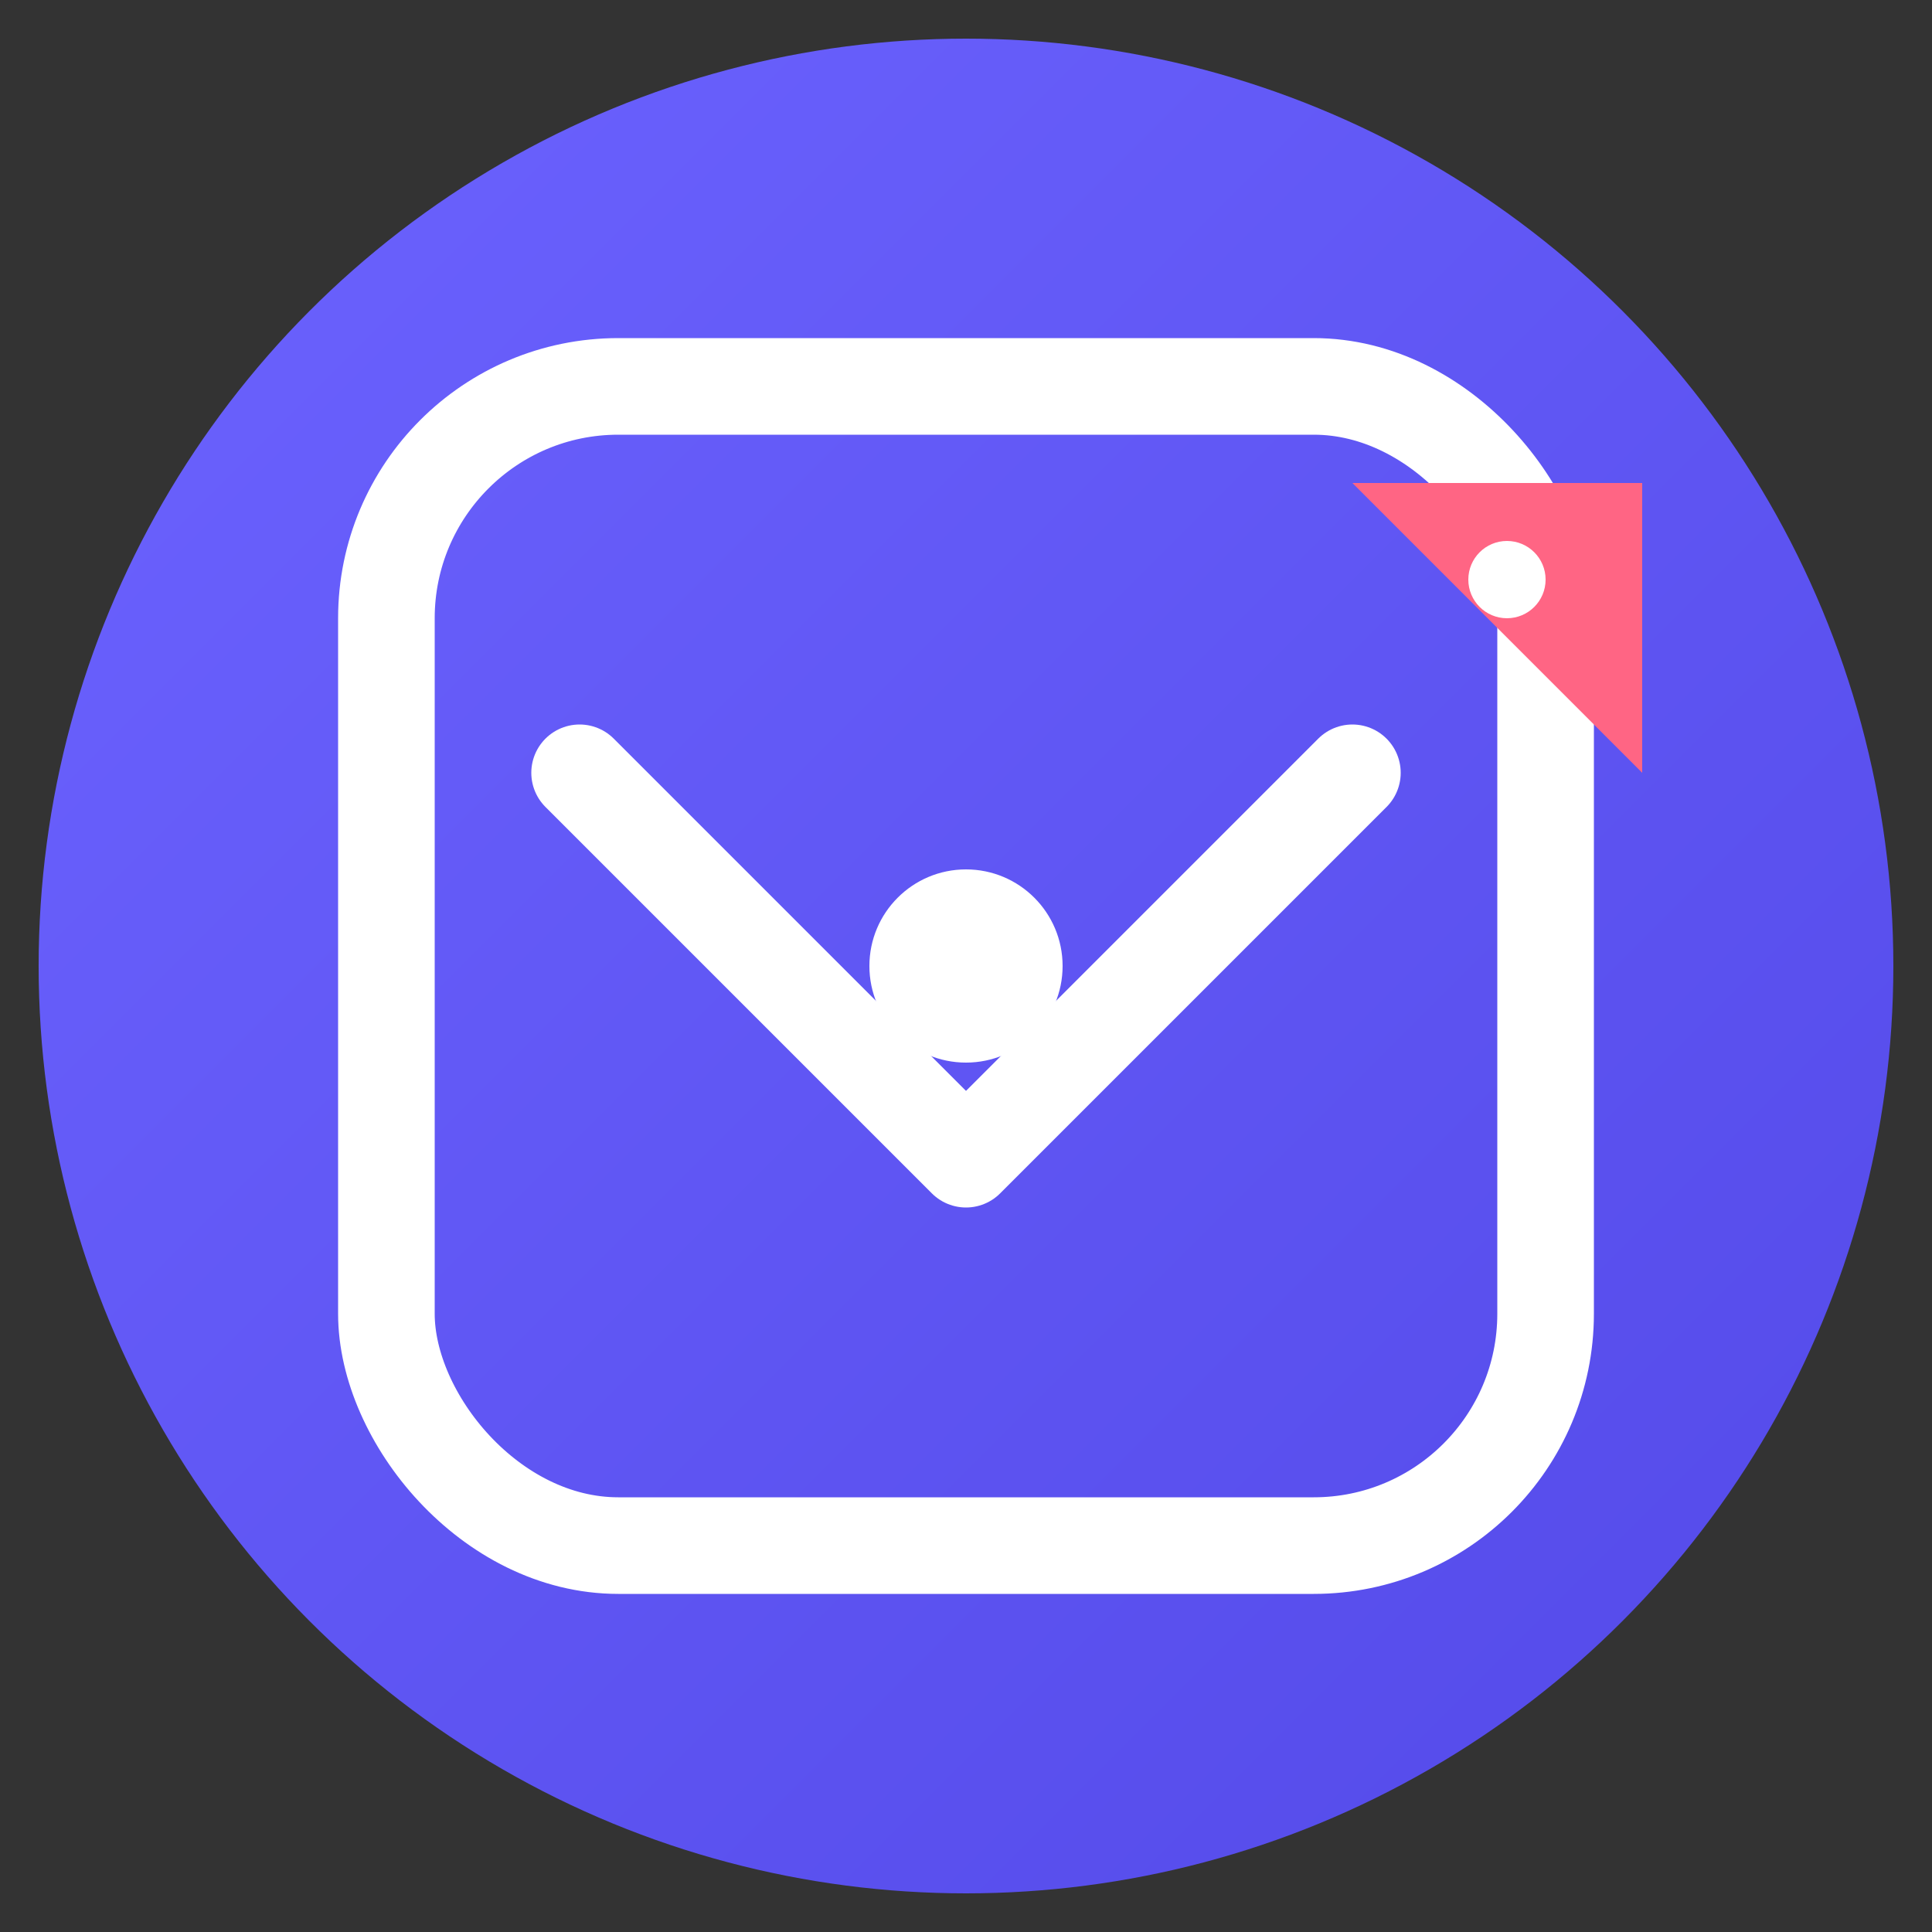
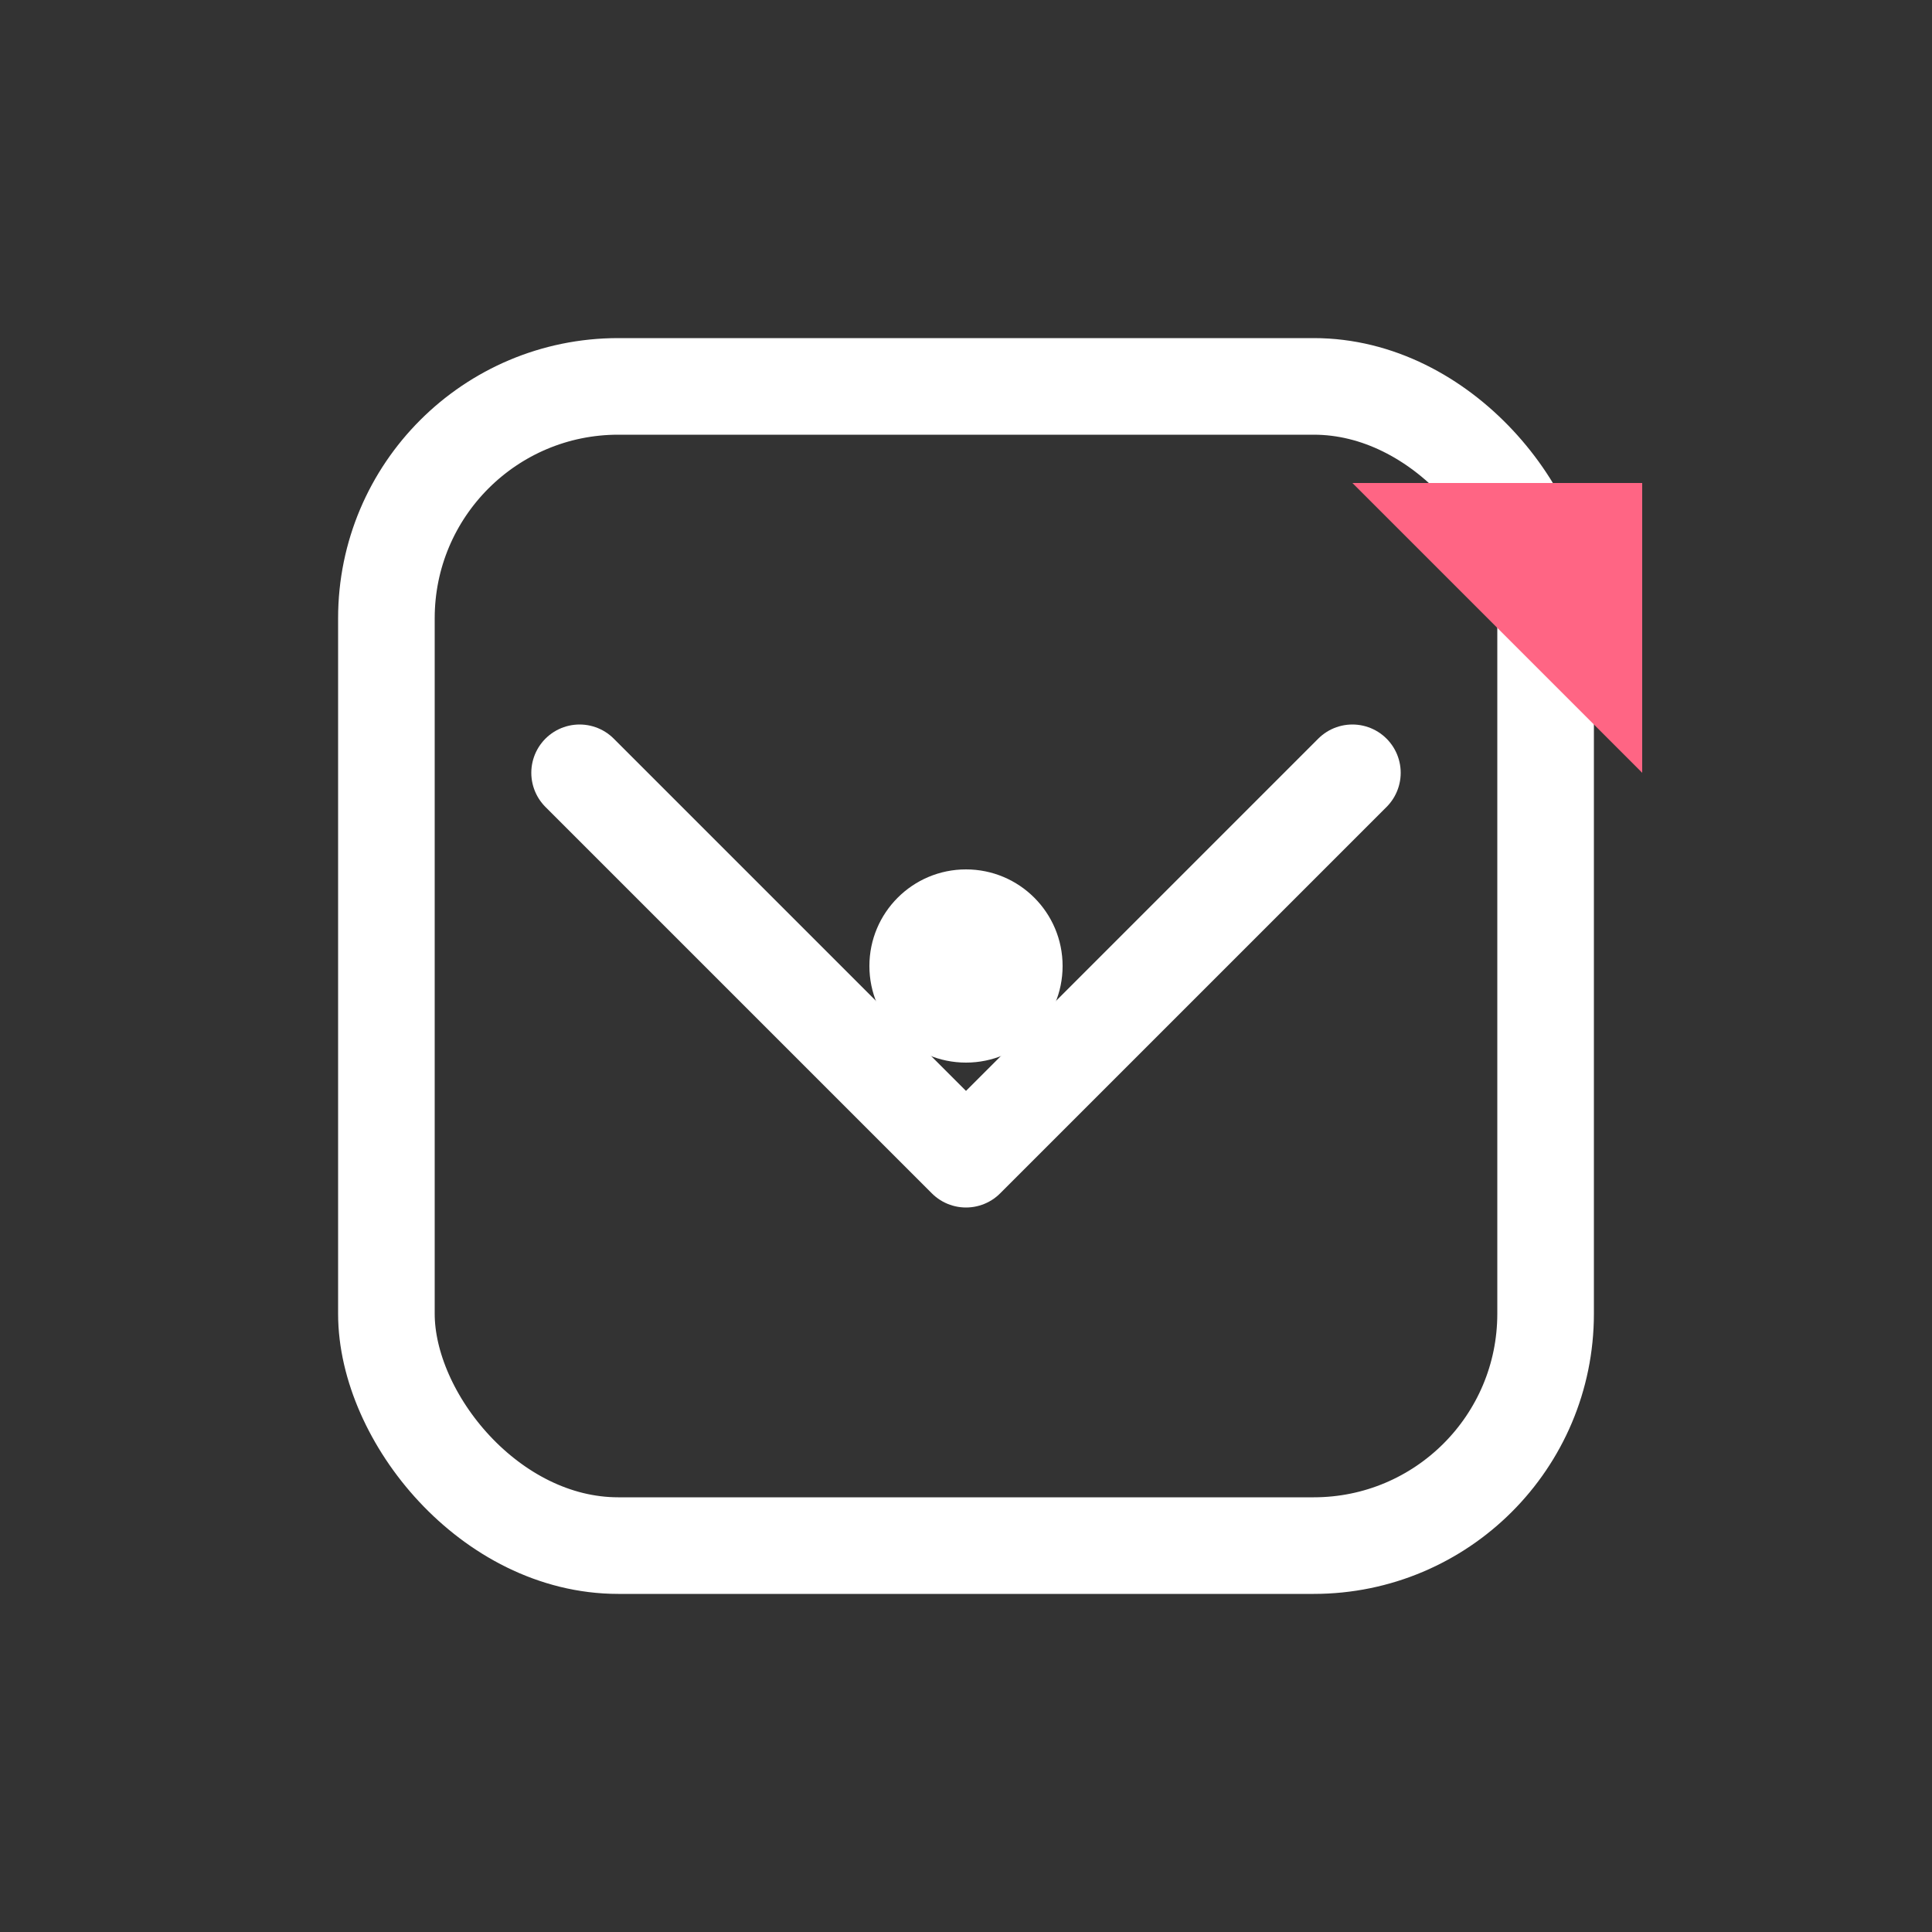
<svg xmlns="http://www.w3.org/2000/svg" viewBox="0 0 100 100">
  <rect x="0" y="0" width="100" height="100" fill="#333333" stroke="none" />
  <defs>
    <linearGradient id="grad" x1="0%" y1="0%" x2="100%" y2="100%">
      <stop offset="0%" style="stop-color:#6C63FF;stop-opacity:1" />
      <stop offset="100%" style="stop-color:#5349E8;stop-opacity:1" />
    </linearGradient>
  </defs>
-   <circle cx="50" cy="50" r="48" fill="url(#grad)" />
  <rect x="20" y="20" width="60" height="60" rx="12" stroke="white" stroke-width="5" fill="none" />
  <path d="M30 40L50 60L70 40" stroke="white" stroke-width="5" stroke-linecap="round" stroke-linejoin="round" fill="none" />
  <circle cx="50" cy="50" r="5" fill="white" />
-   <path d="M70 25 L85 25 L85 40 L77 32 Z" fill="#FF6584" />
-   <circle cx="78" cy="30" r="2" fill="white" />
+   <path d="M70 25 L85 25 L85 40 Z" fill="#FF6584" />
</svg>